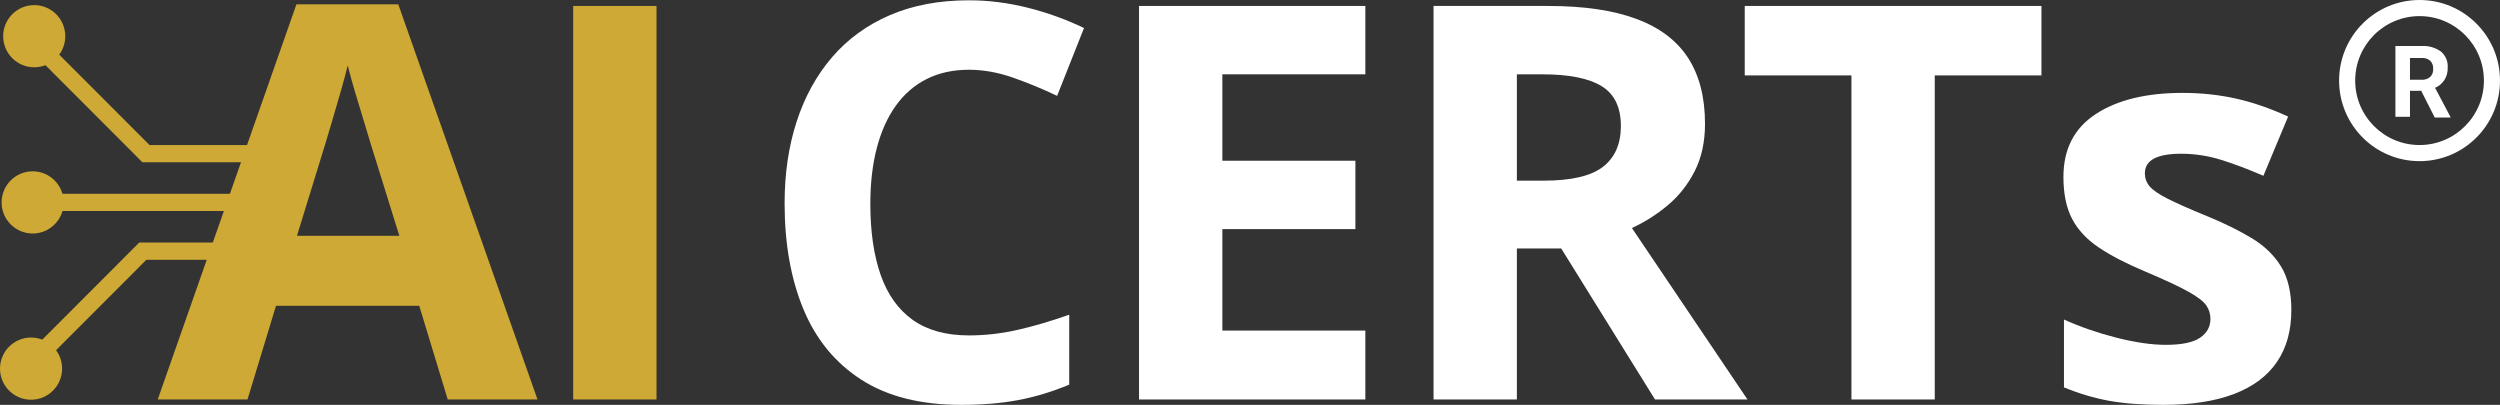
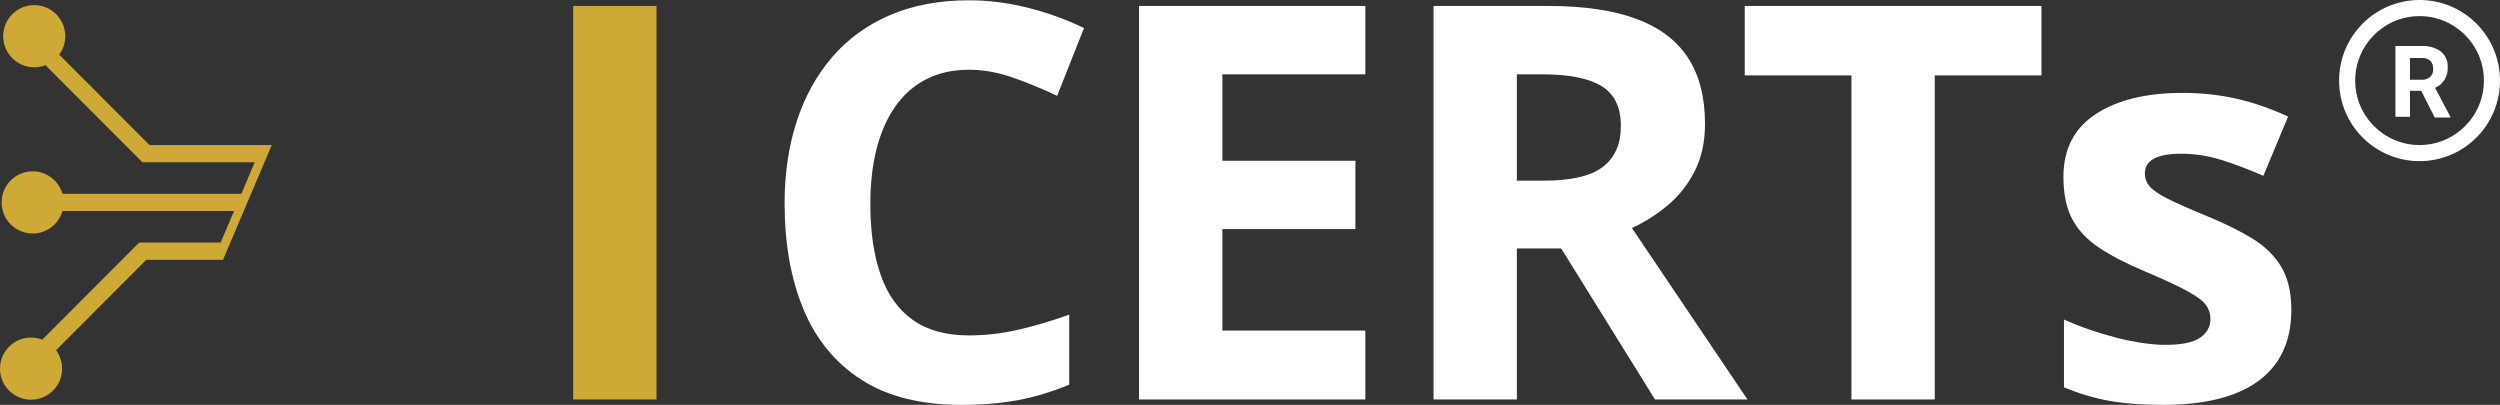
<svg xmlns="http://www.w3.org/2000/svg" width="247" height="40" viewBox="0 0 247 40" fill="none">
  <rect x="0" y="0" width="247" height="40" fill="#333333" stroke="none" />
  <g clip-path="url(#clip0_541_2106)">
-     <path d="M44.236 39.468L41.421 30.213H27.268L24.453 39.468H15.584L29.286 0.429H39.35L53.105 39.468H44.236ZM39.456 23.299L36.641 14.257C36.464 13.655 36.23 12.879 35.938 11.93C35.645 10.982 35.353 10.015 35.061 9.032C34.769 8.048 34.534 7.193 34.357 6.465C34.18 7.193 33.937 8.092 33.627 9.165C33.317 10.238 33.021 11.252 32.738 12.21C32.454 13.167 32.251 13.85 32.127 14.257L29.339 23.299H39.456Z" fill="#CFA935" />
    <path d="M56.631 39.468V0.588H64.863V39.468H56.631Z" fill="#CFA935" />
    <path d="M95.734 6.891C94.159 6.891 92.764 7.197 91.552 7.809C90.339 8.42 89.322 9.302 88.499 10.455C87.675 11.607 87.052 12.999 86.626 14.63C86.202 16.261 85.989 18.096 85.989 20.135C85.989 22.883 86.33 25.227 87.011 27.169C87.693 29.11 88.751 30.591 90.185 31.61C91.619 32.63 93.468 33.139 95.735 33.139C97.31 33.139 98.89 32.962 100.474 32.607C102.058 32.253 103.78 31.747 105.639 31.091V38.006C103.922 38.715 102.231 39.225 100.567 39.535C98.903 39.845 97.036 40 94.964 40C90.963 40 87.675 39.172 85.1 37.514C82.524 35.856 80.616 33.534 79.377 30.546C78.138 27.559 77.519 24.071 77.519 20.082C77.519 17.139 77.917 14.444 78.713 11.997C79.51 9.551 80.679 7.432 82.219 5.641C83.759 3.851 85.662 2.468 87.928 1.493C90.194 0.518 92.796 0.03 95.735 0.03C97.664 0.03 99.598 0.274 101.536 0.762C103.475 1.249 105.329 1.918 107.1 2.769L104.444 9.471C102.992 8.78 101.532 8.177 100.063 7.663C98.593 7.149 97.15 6.891 95.735 6.891L95.734 6.891Z" fill="white" />
    <path d="M134.896 39.468H112.537V0.588H134.896V7.343H120.769V15.88H133.913V22.635H120.769V32.66H134.896V39.468Z" fill="white" />
    <path d="M152.947 0.588C156.469 0.588 159.377 1.014 161.67 1.865C163.962 2.716 165.666 4.001 166.782 5.721C167.897 7.441 168.455 9.613 168.455 12.236C168.455 14.009 168.118 15.56 167.446 16.89C166.773 18.22 165.888 19.346 164.79 20.268C163.692 21.19 162.506 21.943 161.232 22.528L172.65 39.468H163.515L154.248 24.549H149.867V39.468H141.635V0.588H152.947ZM152.363 7.343H149.867V17.848H152.522C155.248 17.848 157.2 17.392 158.377 16.478C159.554 15.565 160.143 14.222 160.143 12.449C160.143 10.606 159.51 9.294 158.244 8.514C156.979 7.734 155.018 7.343 152.363 7.343Z" fill="white" />
    <path d="M191.153 39.468H182.922V7.45H172.38V0.588H201.695V7.45H191.153V39.468Z" fill="white" />
-     <path d="M226.384 30.639C226.384 32.66 225.911 34.367 224.964 35.758C224.017 37.15 222.605 38.205 220.729 38.923C218.852 39.641 216.515 40 213.718 40C211.647 40 209.872 39.867 208.394 39.601C206.916 39.335 205.425 38.892 203.92 38.272V31.57C205.531 32.297 207.261 32.895 209.111 33.365C210.961 33.835 212.585 34.07 213.984 34.07C215.559 34.07 216.688 33.835 217.37 33.365C218.051 32.895 218.392 32.279 218.392 31.517C218.392 31.021 218.255 30.573 217.98 30.174C217.706 29.775 217.118 29.323 216.215 28.818C215.312 28.312 213.895 27.652 211.966 26.836C210.107 26.056 208.58 25.267 207.386 24.47C206.191 23.672 205.305 22.728 204.73 21.637C204.155 20.547 203.867 19.16 203.867 17.476C203.867 14.728 204.934 12.658 207.067 11.266C209.2 9.874 212.054 9.178 215.631 9.178C217.471 9.178 219.229 9.364 220.901 9.737C222.574 10.109 224.296 10.703 226.066 11.518L223.623 17.369C222.154 16.731 220.769 16.208 219.468 15.8C218.167 15.393 216.843 15.188 215.498 15.188C214.312 15.188 213.418 15.348 212.816 15.667C212.214 15.986 211.913 16.474 211.913 17.13C211.913 17.608 212.068 18.034 212.378 18.406C212.687 18.778 213.289 19.191 214.183 19.643C215.077 20.095 216.392 20.676 218.127 21.385C219.808 22.076 221.269 22.799 222.508 23.552C223.747 24.306 224.703 25.236 225.376 26.344C226.049 27.453 226.385 28.884 226.385 30.639L226.384 30.639Z" fill="white" />
+     <path d="M226.384 30.639C226.384 32.66 225.911 34.367 224.964 35.758C224.017 37.15 222.605 38.205 220.729 38.923C218.852 39.641 216.515 40 213.718 40C211.647 40 209.872 39.867 208.394 39.601C206.916 39.335 205.425 38.892 203.92 38.272V31.57C205.531 32.297 207.261 32.895 209.111 33.365C210.961 33.835 212.585 34.07 213.984 34.07C215.559 34.07 216.688 33.835 217.37 33.365C218.051 32.895 218.392 32.279 218.392 31.517C218.392 31.021 218.255 30.573 217.98 30.174C217.706 29.775 217.118 29.323 216.215 28.818C215.312 28.312 213.895 27.652 211.966 26.836C210.107 26.056 208.58 25.267 207.386 24.47C206.191 23.672 205.305 22.728 204.73 21.637C204.155 20.547 203.867 19.16 203.867 17.476C203.867 14.728 204.934 12.658 207.067 11.266C209.2 9.874 212.054 9.178 215.631 9.178C217.471 9.178 219.229 9.364 220.901 9.737C222.574 10.109 224.296 10.703 226.066 11.518L223.623 17.369C222.154 16.731 220.769 16.208 219.468 15.8C218.167 15.393 216.843 15.188 215.498 15.188C214.312 15.188 213.418 15.348 212.816 15.667C212.214 15.986 211.913 16.474 211.913 17.13C211.913 17.608 212.068 18.034 212.378 18.406C212.687 18.778 213.289 19.191 214.183 19.643C215.077 20.095 216.392 20.676 218.127 21.385C219.808 22.076 221.269 22.799 222.508 23.552C223.747 24.306 224.703 25.236 225.376 26.344C226.049 27.453 226.385 28.884 226.385 30.639Z" fill="white" />
    <path d="M26.852 14.33H14.771L5.851 5.397C6.227 4.887 6.449 4.257 6.449 3.576C6.449 1.882 5.073 0.504 3.381 0.504C1.689 0.504 0.313 1.882 0.313 3.576C0.313 5.27 1.69 6.649 3.381 6.649C3.773 6.649 4.146 6.575 4.491 6.44L14.068 16.032H25.169L23.845 19.148H6.173C5.804 17.866 4.623 16.926 3.226 16.926C1.534 16.926 0.158 18.305 0.158 19.999C0.158 21.693 1.534 23.071 3.226 23.071C4.623 23.071 5.804 22.131 6.173 20.849H23.123L21.799 23.965H13.754L4.177 33.557C3.833 33.423 3.459 33.348 3.068 33.348C1.377 33.348 0 34.727 0 36.421C0 38.115 1.376 39.493 3.068 39.493C4.76 39.493 6.136 38.115 6.136 36.421C6.136 35.74 5.914 35.111 5.538 34.601L14.458 25.667H22.035L26.852 14.331L26.852 14.33Z" fill="#CFA935" />
    <path d="M239.051 0C234.661 0 231.103 3.564 231.103 7.961C231.103 12.357 234.661 15.921 239.051 15.921C243.442 15.921 247 12.357 247 7.961C247 3.564 243.442 0 239.051 0ZM239.051 14.329C235.539 14.329 232.692 11.478 232.692 7.96C232.692 4.443 235.539 1.592 239.051 1.592C242.563 1.592 245.41 4.443 245.41 7.96C245.41 11.478 242.563 14.329 239.051 14.329ZM239.25 8.972H238.105V11.543H236.667V4.546H239.258C239.938 4.504 240.612 4.698 241.166 5.095C241.63 5.488 241.878 6.08 241.833 6.687C241.849 7.107 241.741 7.522 241.523 7.881C241.299 8.236 240.972 8.513 240.585 8.677L242.096 11.535V11.614H240.554L239.25 9.043M238.105 7.881H239.266C239.569 7.898 239.868 7.798 240.101 7.602C240.313 7.395 240.421 7.103 240.395 6.806C240.419 6.513 240.318 6.224 240.116 6.01C239.881 5.803 239.57 5.702 239.258 5.732H238.105V7.881Z" fill="white" />
  </g>
  <defs>
    <clipPath id="clip0_541_2106">
      <rect width="247" height="40" fill="white" />
    </clipPath>
  </defs>
</svg>